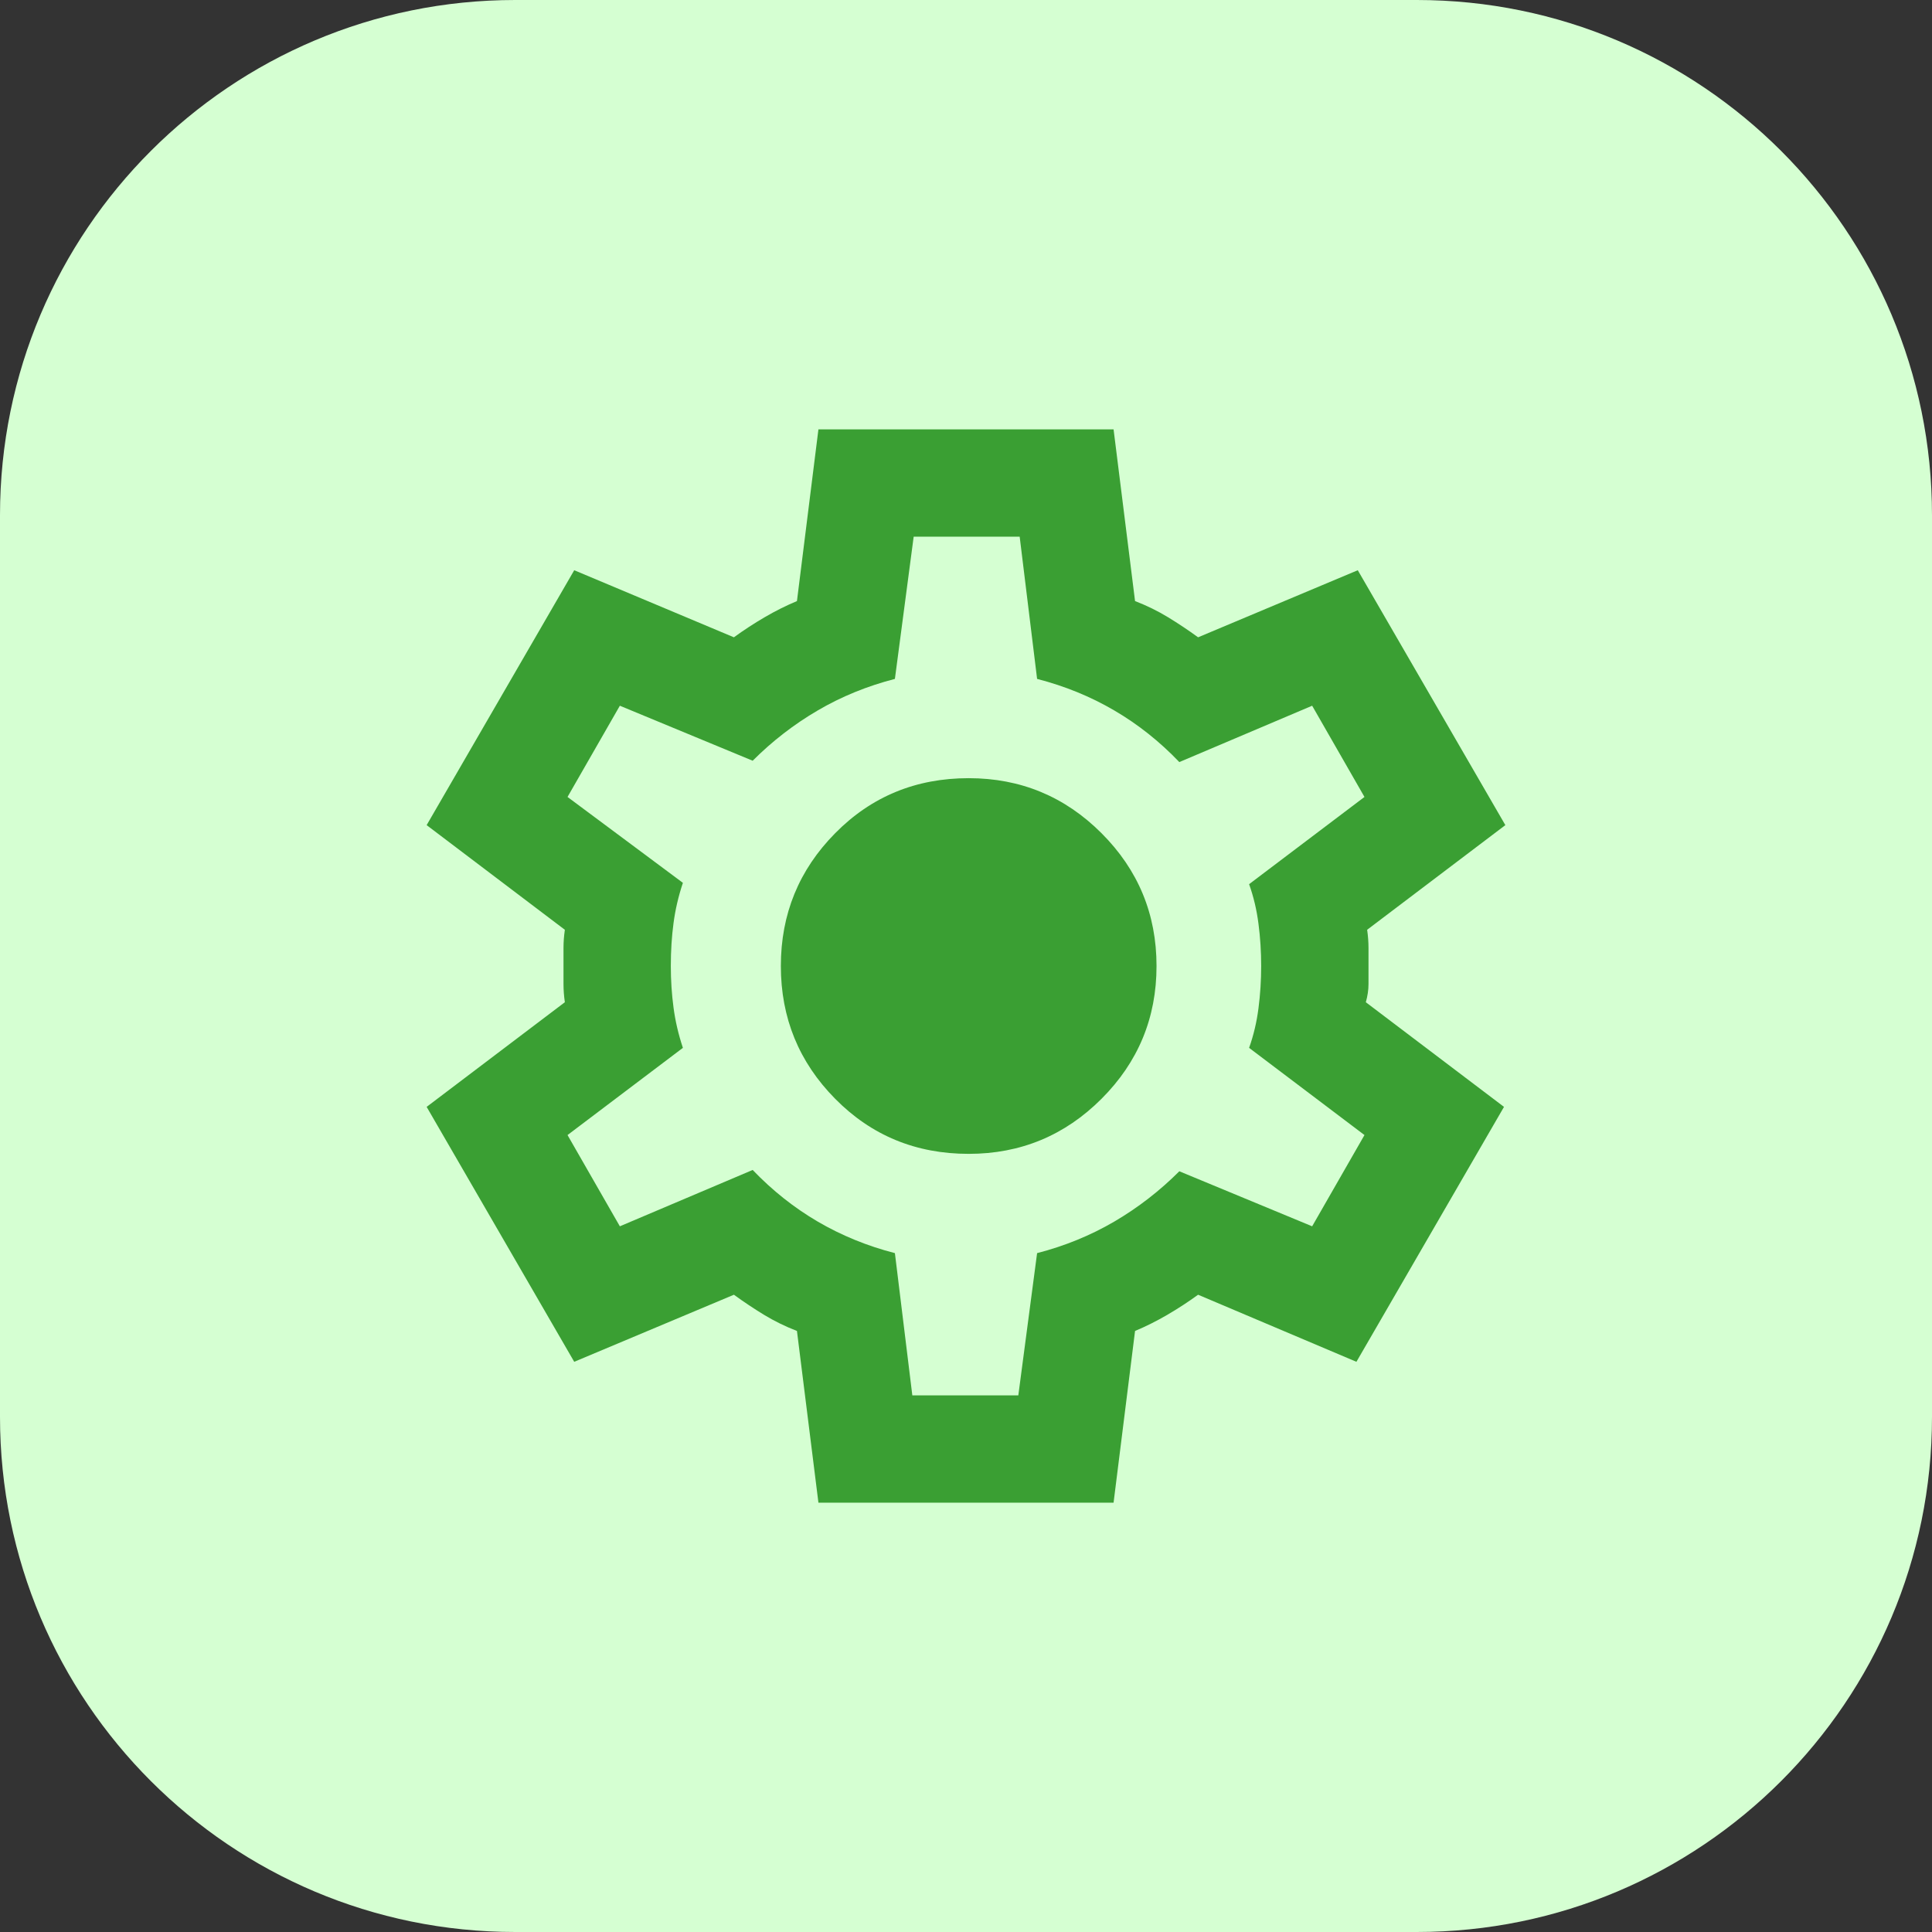
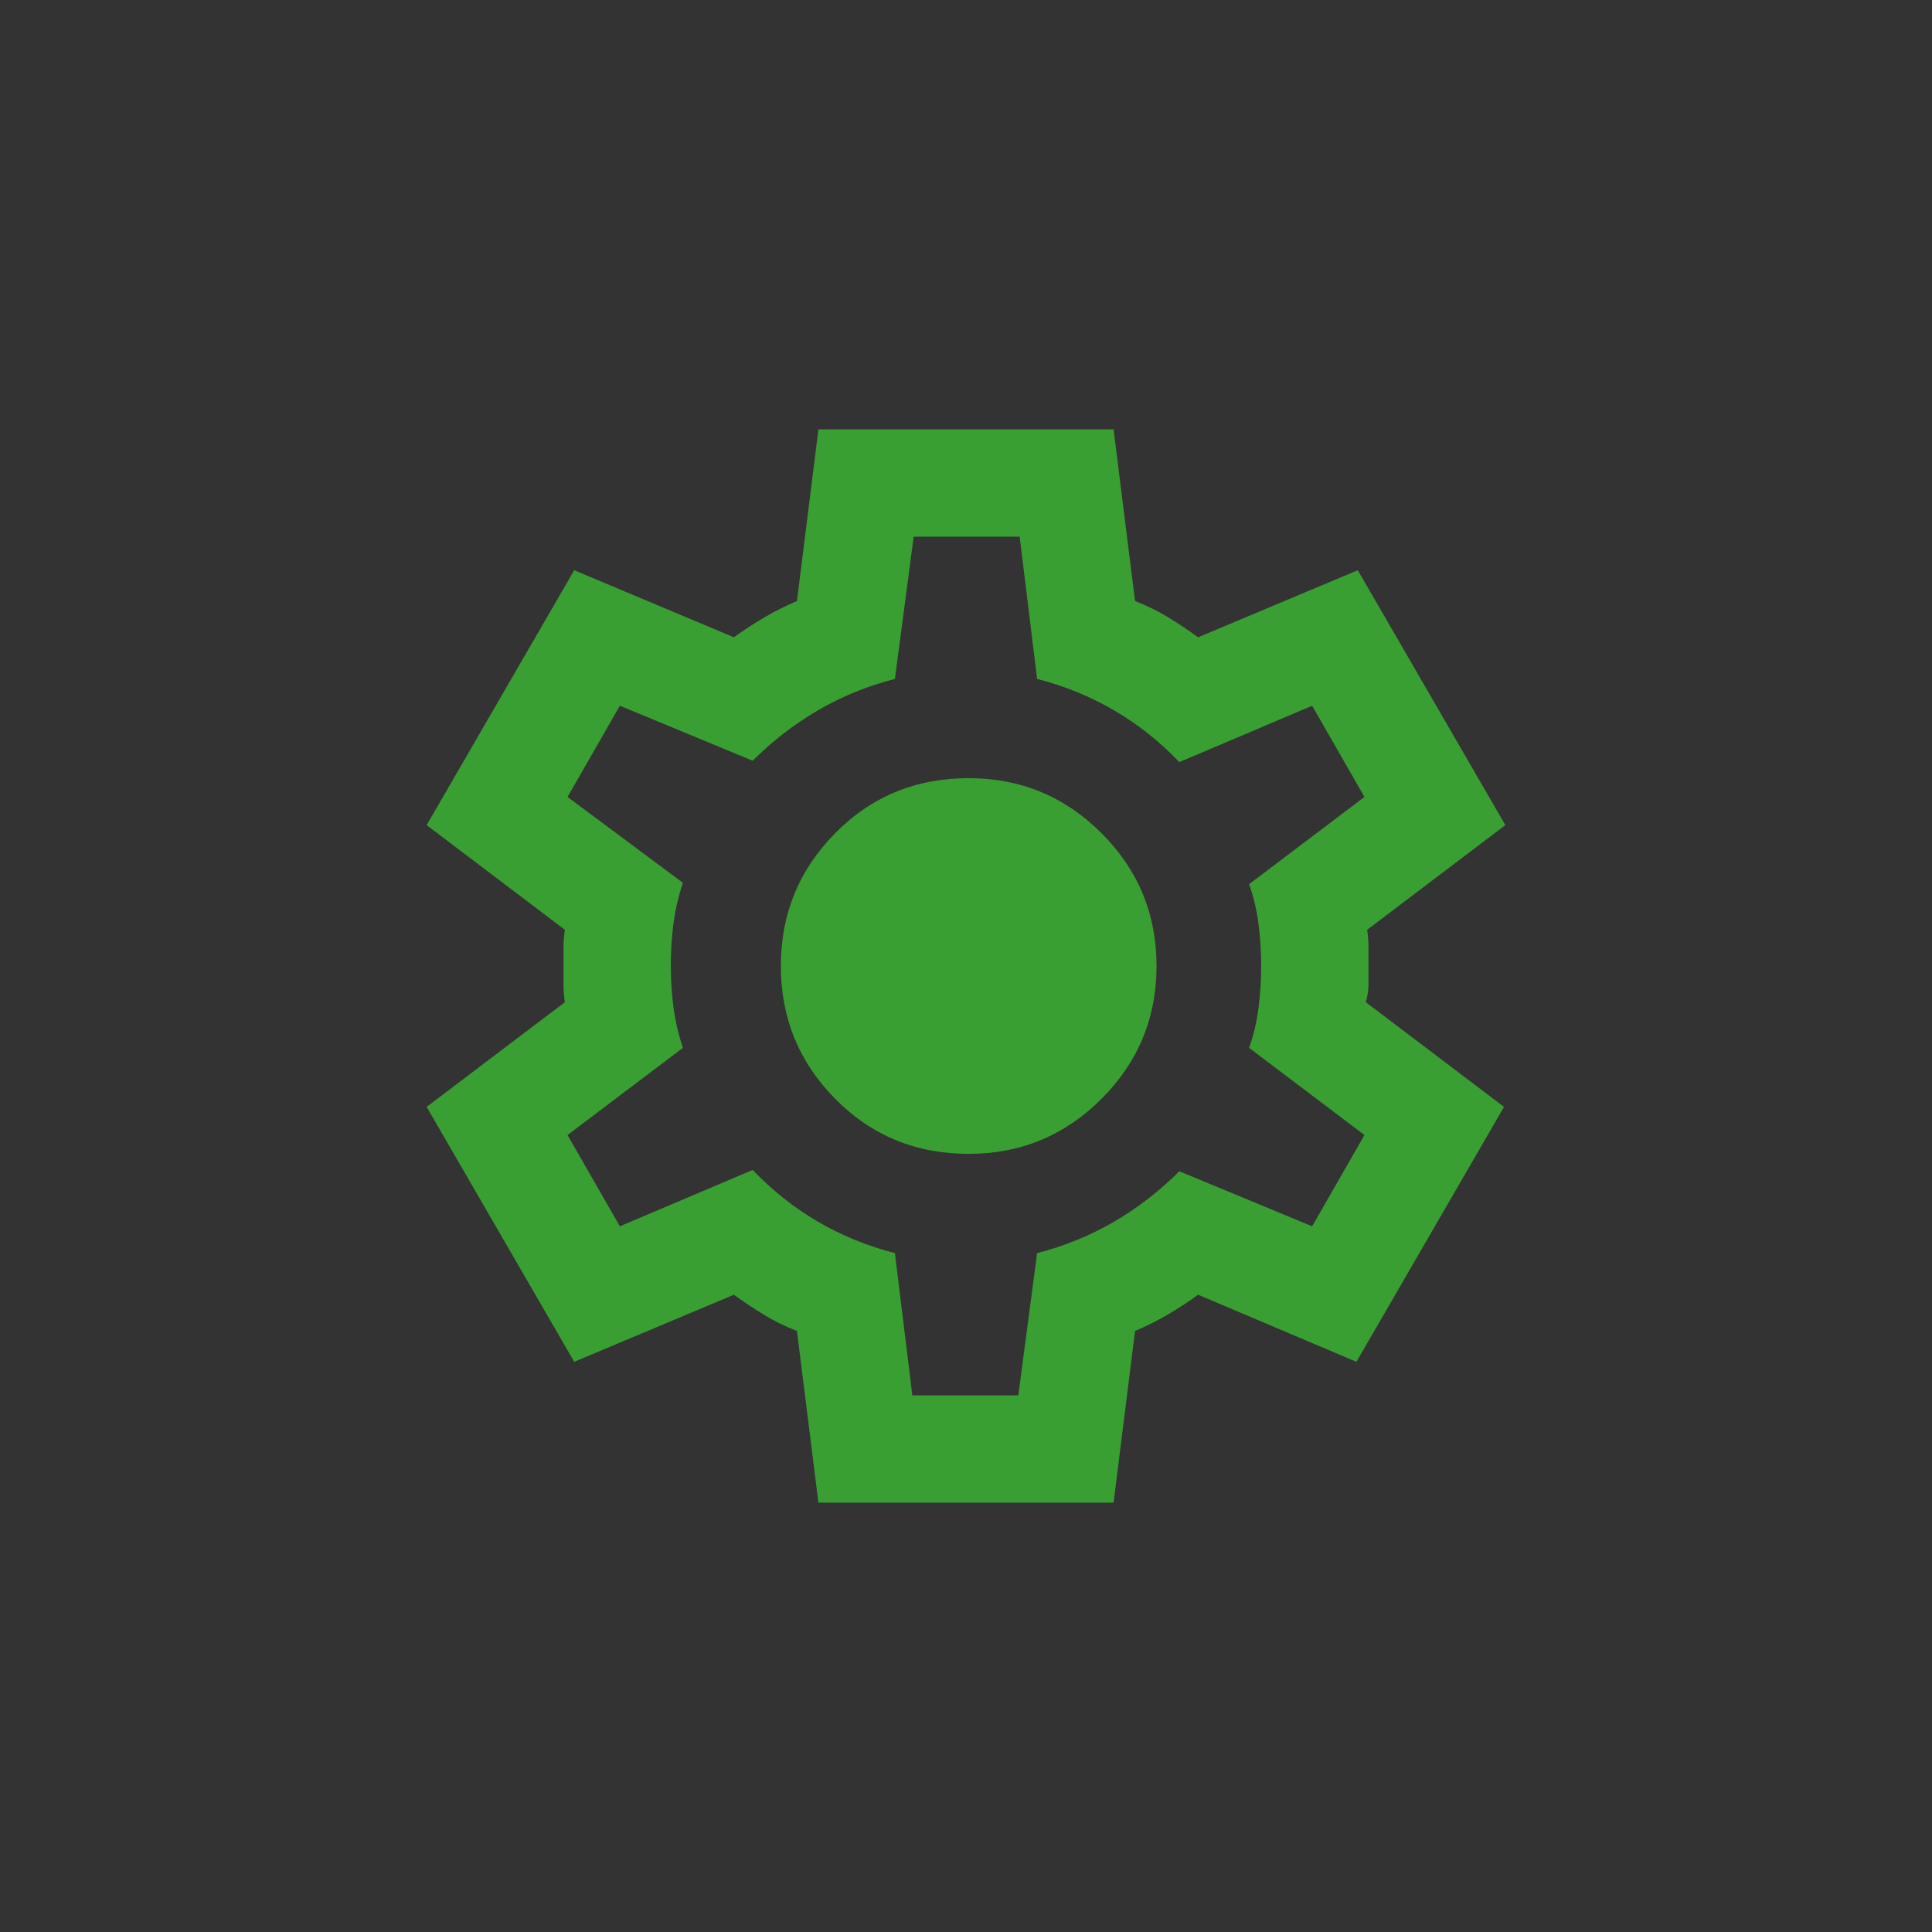
<svg xmlns="http://www.w3.org/2000/svg" width="60" height="60" viewBox="0 0 60 60" fill="none">
  <rect x="0" y="0" width="60" height="60" fill="#333333" stroke="none" />
-   <path d="M0 16C0 7.163 7.163 0 16 0H44C52.837 0 60 7.163 60 16V44C60 52.837 52.837 60 44 60H16C7.163 60 0 52.837 0 44V16Z" fill="#D5FFD2" />
  <path d="M25.417 46.667L24.75 41.334C24.389 41.195 24.049 41.028 23.729 40.834C23.41 40.639 23.097 40.431 22.792 40.209L17.833 42.292L13.25 34.375L17.542 31.125C17.514 30.931 17.5 30.743 17.5 30.563V29.438C17.5 29.257 17.514 29.07 17.542 28.875L13.25 25.625L17.833 17.709L22.792 19.792C23.097 19.57 23.417 19.361 23.75 19.167C24.083 18.972 24.417 18.806 24.75 18.667L25.417 13.334H34.583L35.25 18.667C35.611 18.806 35.951 18.972 36.271 19.167C36.59 19.361 36.903 19.57 37.208 19.792L42.167 17.709L46.75 25.625L42.458 28.875C42.486 29.07 42.5 29.257 42.5 29.438V30.563C42.5 30.743 42.472 30.931 42.417 31.125L46.708 34.375L42.125 42.292L37.208 40.209C36.903 40.431 36.583 40.639 36.25 40.834C35.917 41.028 35.583 41.195 35.25 41.334L34.583 46.667H25.417ZM28.333 43.334H31.625L32.208 38.917C33.069 38.695 33.868 38.368 34.604 37.938C35.34 37.507 36.014 36.986 36.625 36.375L40.75 38.084L42.375 35.25L38.792 32.542C38.931 32.153 39.028 31.743 39.083 31.313C39.139 30.882 39.167 30.445 39.167 30C39.167 29.556 39.139 29.118 39.083 28.688C39.028 28.257 38.931 27.847 38.792 27.459L42.375 24.75L40.75 21.917L36.625 23.667C36.014 23.028 35.34 22.493 34.604 22.063C33.868 21.632 33.069 21.306 32.208 21.084L31.667 16.667H28.375L27.792 21.084C26.931 21.306 26.132 21.632 25.396 22.063C24.66 22.493 23.986 23.014 23.375 23.625L19.25 21.917L17.625 24.75L21.208 27.417C21.069 27.834 20.972 28.25 20.917 28.667C20.861 29.084 20.833 29.528 20.833 30C20.833 30.445 20.861 30.875 20.917 31.292C20.972 31.709 21.069 32.125 21.208 32.542L17.625 35.25L19.25 38.084L23.375 36.334C23.986 36.972 24.66 37.507 25.396 37.938C26.132 38.368 26.931 38.695 27.792 38.917L28.333 43.334ZM30.083 35.834C31.694 35.834 33.069 35.264 34.208 34.125C35.347 32.986 35.917 31.611 35.917 30C35.917 28.389 35.347 27.014 34.208 25.875C33.069 24.736 31.694 24.167 30.083 24.167C28.444 24.167 27.062 24.736 25.938 25.875C24.812 27.014 24.25 28.389 24.25 30C24.25 31.611 24.812 32.986 25.938 34.125C27.062 35.264 28.444 35.834 30.083 35.834Z" fill="#3A9F33" />
</svg>